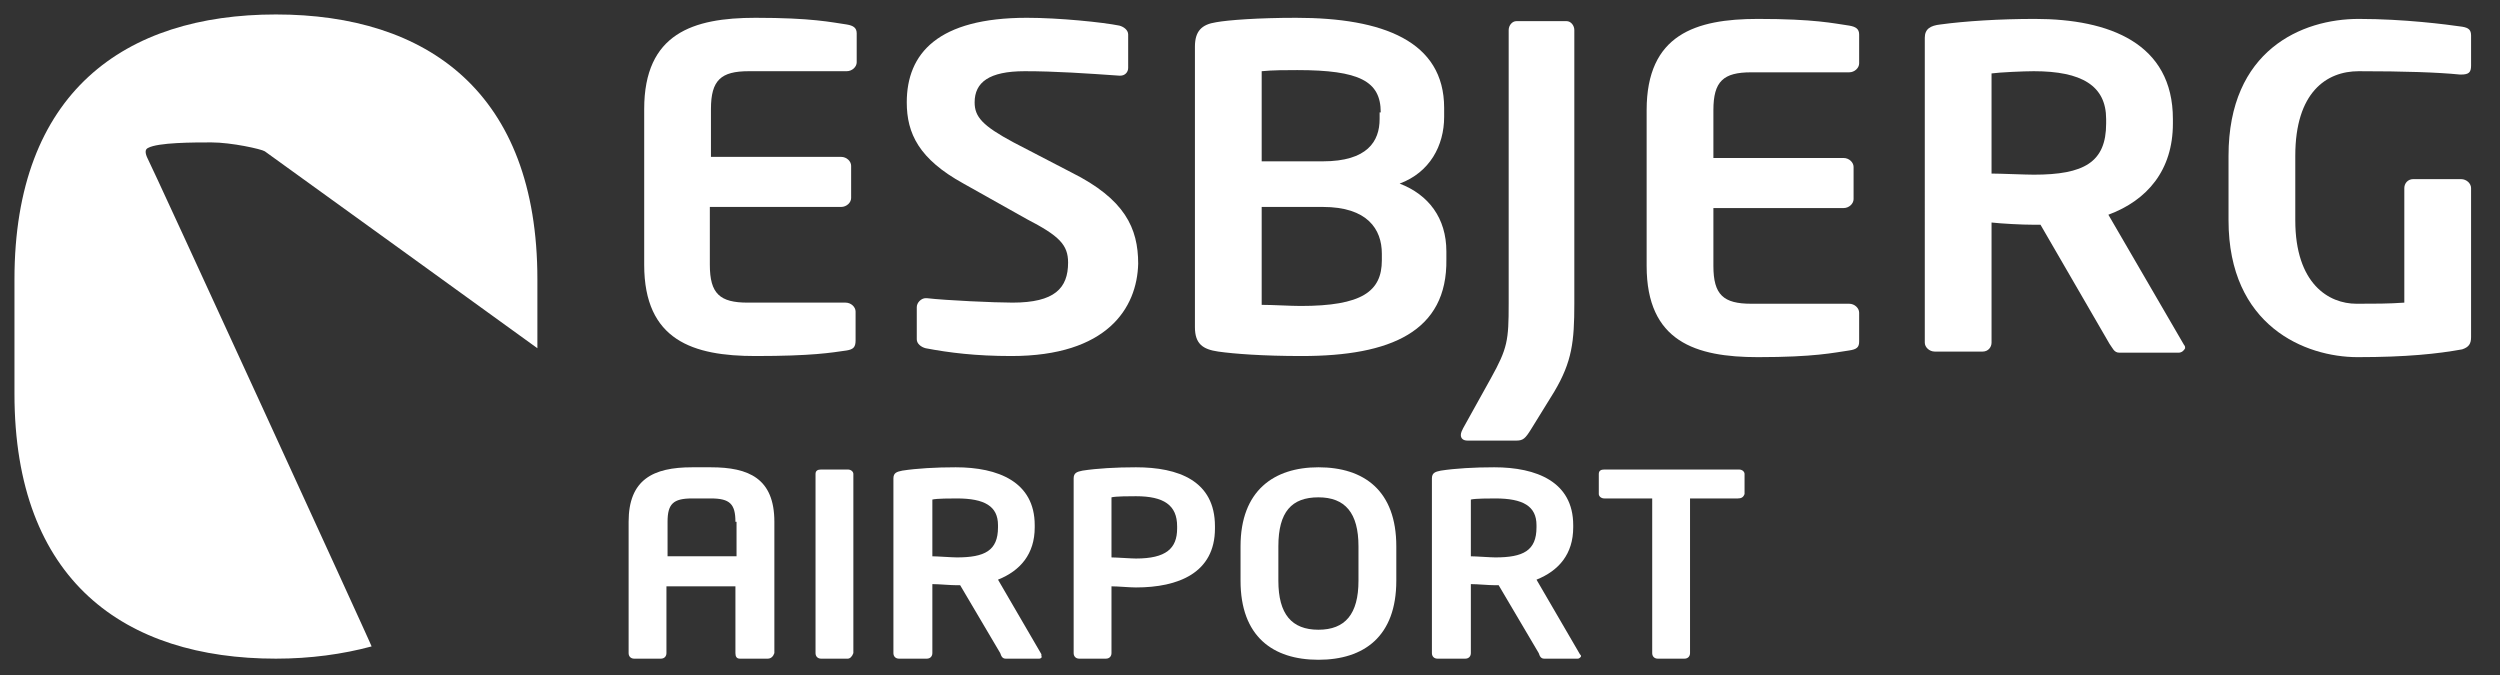
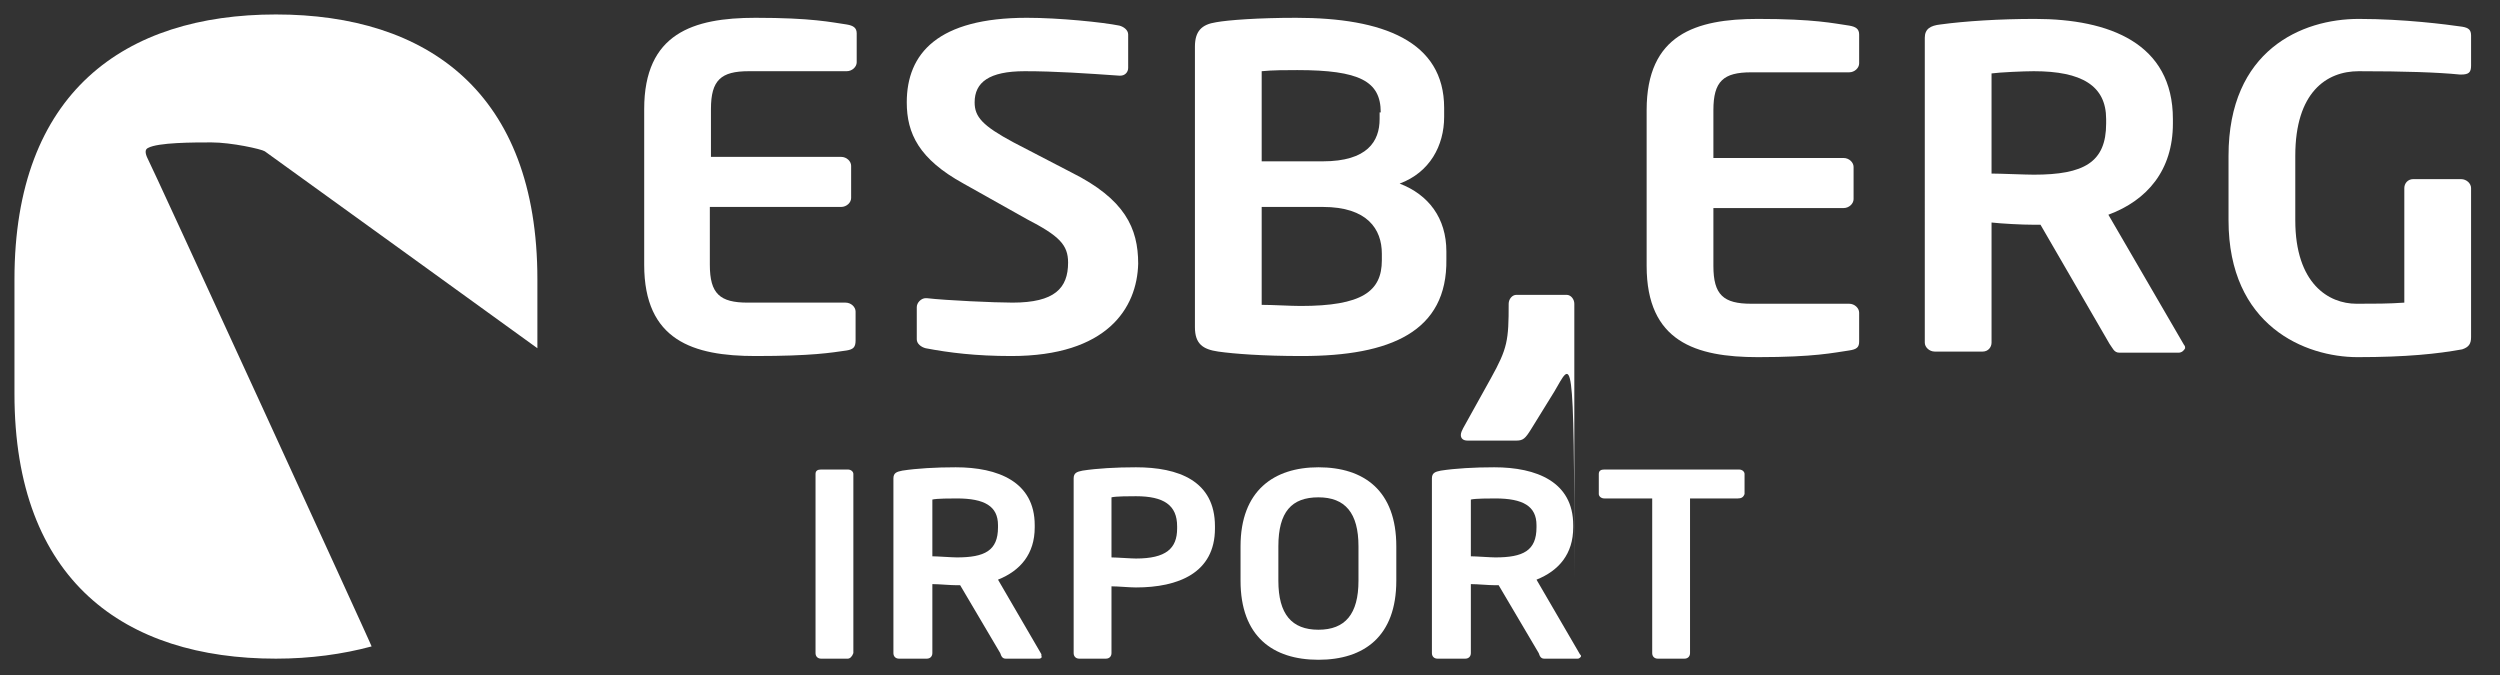
<svg xmlns="http://www.w3.org/2000/svg" version="1.1" id="Layer_1" x="0px" y="0px" width="224.7px" height="60.7px" viewBox="0 0 224.7 60.7" style="enable-background:new 0 0 224.7 60.7;" xml:space="preserve">
  <rect x="0" y="0" width="224.7" height="60.7" fill="#333333" stroke="none" />
  <style type="text/css">
	.st0{fill:#FFFFFF;}
</style>
  <path class="st0" d="M76.1,31.5C74.7,31.7,73,32,67.9,32c-5.6,0-10-1.4-10-8.2v-14c0-6.8,4.4-8.2,10-8.2c5.1,0,6.8,0.4,8.2,0.6  c0.6,0.1,0.9,0.3,0.9,0.8v2.6c0,0.4-0.4,0.8-0.9,0.8h-8.8c-2.5,0-3.4,0.8-3.4,3.4v4.3h11.7c0.5,0,0.9,0.4,0.9,0.8v2.9  c0,0.4-0.4,0.8-0.9,0.8H63.8v5.2c0,2.6,0.9,3.4,3.4,3.4h8.8c0.5,0,0.9,0.4,0.9,0.8v2.6C76.9,31.2,76.7,31.4,76.1,31.5" />
  <path class="st0" d="M90.9,32c-3.2,0-5.6-0.3-7.7-0.7c-0.4-0.1-0.8-0.4-0.8-0.8v-2.9c0-0.4,0.4-0.8,0.8-0.8h0.1  c1.7,0.2,6.1,0.4,7.7,0.4c3.8,0,5-1.3,5-3.6c0-1.6-0.8-2.4-3.7-3.9l-5.7-3.2c-4-2.2-5.1-4.5-5.1-7.3c0-4.4,2.8-7.6,10.8-7.6  c2.9,0,6.8,0.4,8.3,0.7c0.4,0.1,0.8,0.4,0.8,0.8v3c0,0.4-0.3,0.7-0.7,0.7h-0.1c-2.9-0.2-5.7-0.4-8.5-0.4c-3.2,0-4.5,1-4.5,2.8  c0,1.3,0.7,2.1,3.5,3.6l5.2,2.7c4.8,2.4,6,5,6,8.2C102.2,27.7,99.5,32,90.9,32" />
  <path class="st0" d="M124.2,22.8c0-2.2-1.3-4.2-5.3-4.2h-5.5v8.8c1,0,2.6,0.1,3.5,0.1c5.5,0,7.3-1.3,7.3-4.1V22.8z M124.1,10.1  c0-2.8-1.9-3.8-7.5-3.8c-1,0-2.2,0-3.2,0.1v8.1h5.5c4,0,5.1-1.8,5.1-3.8V10.1z M117,32c-3.5,0-6.1-0.2-7.5-0.4  c-1.4-0.2-2.1-0.7-2.1-2.2V4.2c0-1.4,0.6-2,1.9-2.2c1.1-0.2,3.8-0.4,7.2-0.4c7.8,0,13.3,2.1,13.3,8.1v0.8c0,2.6-1.3,5-4,6  c2.6,1,4.2,3.1,4.2,6.1v0.7C130.1,29.8,125,32,117,32" />
-   <path class="st0" d="M139.7,35.2l-2.1,3.4c-0.5,0.8-0.7,1-1.3,1h-4.4c-0.4,0-0.6-0.2-0.6-0.5c0-0.2,0.1-0.4,0.2-0.6L134,34  c1.5-2.7,1.6-3.4,1.6-6.7V2.7c0-0.4,0.3-0.8,0.7-0.8h4.5c0.4,0,0.7,0.4,0.7,0.8v24.6C141.5,30.7,141.3,32.5,139.7,35.2" />
+   <path class="st0" d="M139.7,35.2l-2.1,3.4c-0.5,0.8-0.7,1-1.3,1h-4.4c-0.4,0-0.6-0.2-0.6-0.5c0-0.2,0.1-0.4,0.2-0.6L134,34  c1.5-2.7,1.6-3.4,1.6-6.7c0-0.4,0.3-0.8,0.7-0.8h4.5c0.4,0,0.7,0.4,0.7,0.8v24.6C141.5,30.7,141.3,32.5,139.7,35.2" />
  <path class="st0" d="M166.2,31.5c-1.4,0.2-3.1,0.6-8.2,0.6c-5.6,0-10-1.4-10-8.2v-14c0-6.8,4.4-8.2,10-8.2c5.1,0,6.8,0.4,8.2,0.6  c0.6,0.1,0.9,0.3,0.9,0.8v2.6c0,0.4-0.4,0.8-0.9,0.8h-8.8c-2.5,0-3.4,0.8-3.4,3.4v4.3h11.7c0.5,0,0.9,0.4,0.9,0.8v2.9  c0,0.4-0.4,0.8-0.9,0.8H154v5.2c0,2.6,0.9,3.4,3.4,3.4h8.8c0.5,0,0.9,0.4,0.9,0.8v2.6C167.1,31.2,166.9,31.4,166.2,31.5" />
  <path class="st0" d="M189.3,10.7c0-3-2.2-4.3-6.5-4.3c-0.9,0-3.1,0.1-3.8,0.2v9c0.7,0,3.1,0.1,3.8,0.1c4.5,0,6.5-1.1,6.5-4.6V10.7z   M195.8,31.7h-5.3c-0.5,0-0.6-0.4-0.9-0.8l-6.2-10.7h-0.6c-1.1,0-2.9-0.1-3.8-0.2v10.8c0,0.4-0.3,0.8-0.8,0.8h-4.3  c-0.5,0-0.9-0.4-0.9-0.8V3.4c0-0.8,0.5-1.1,1.4-1.2c2.2-0.3,5.3-0.5,8.5-0.5c6.7,0,12.4,2.2,12.4,9v0.4c0,4.2-2.3,6.9-5.8,8.2  l6.8,11.7c0.1,0.1,0.1,0.2,0.1,0.3C196.3,31.5,196.1,31.7,195.8,31.7" />
  <path class="st0" d="M221.3,31.4c-2.2,0.4-5,0.7-9.4,0.7c-4.7,0-11.6-2.8-11.6-12.3V14c0-9.5,6.6-12.3,11.7-12.3  c4.1,0,7.9,0.5,9.3,0.7c0.6,0.1,0.8,0.3,0.8,0.8v2.7c0,0.6-0.2,0.8-0.9,0.8h-0.1c-2-0.2-5-0.3-9.1-0.3c-2.9,0-5.7,1.9-5.7,7.6v5.8  c0,5.7,3,7.5,5.5,7.5c1.6,0,2.9,0,4.3-0.1V16.9c0-0.4,0.3-0.8,0.8-0.8h4.3c0.5,0,0.9,0.4,0.9,0.8v13.4  C222.1,30.9,221.9,31.2,221.3,31.4" />
-   <path class="st0" d="M66.1,46.9c0-1.6-0.5-2.1-2.2-2.1h-1.7c-1.7,0-2.2,0.5-2.2,2.1V50h6.2V46.9z M69,59.2h-2.5  c-0.3,0-0.4-0.2-0.4-0.5v-6h-6.2v6c0,0.3-0.2,0.5-0.5,0.5H57c-0.3,0-0.5-0.2-0.5-0.5V46.9c0-3.8,2.2-4.9,5.7-4.9h1.7  c3.4,0,5.7,1,5.7,4.9v11.8C69.5,59,69.3,59.2,69,59.2" />
  <path class="st0" d="M76.2,59.2h-2.4c-0.3,0-0.5-0.2-0.5-0.5V42.6c0-0.3,0.2-0.4,0.5-0.4h2.4c0.3,0,0.5,0.2,0.5,0.4v16.1  C76.6,59,76.4,59.2,76.2,59.2" />
  <path class="st0" d="M89.7,47.2c0-1.7-1.2-2.4-3.7-2.4c-0.5,0-1.8,0-2.2,0.1v5.1c0.4,0,1.8,0.1,2.2,0.1c2.5,0,3.7-0.6,3.7-2.7V47.2z   M93.4,59.2h-3c-0.3,0-0.4-0.2-0.5-0.5l-3.6-6.1H86c-0.6,0-1.6-0.1-2.2-0.1v6.2c0,0.3-0.2,0.5-0.5,0.5h-2.5c-0.3,0-0.5-0.2-0.5-0.5  V43c0-0.5,0.3-0.6,0.8-0.7c1.3-0.2,3-0.3,4.8-0.3c3.8,0,7.1,1.3,7.1,5.2v0.2c0,2.4-1.3,3.9-3.3,4.7l3.9,6.7c0,0.1,0,0.1,0,0.2  C93.7,59,93.6,59.2,93.4,59.2" />
  <path class="st0" d="M105.8,47.3c0-1.9-1.2-2.7-3.7-2.7c-0.5,0-1.8,0-2.2,0.1v5.4c0.4,0,1.8,0.1,2.2,0.1c2.7,0,3.7-0.9,3.7-2.7V47.3  z M102.1,52.8c-0.6,0-1.6-0.1-2.2-0.1v6c0,0.3-0.2,0.5-0.5,0.5H97c-0.3,0-0.5-0.2-0.5-0.5V43c0-0.5,0.3-0.6,0.8-0.7  c1.3-0.2,3-0.3,4.8-0.3c3.8,0,7.1,1.2,7.1,5.3v0.2C109.2,51.5,105.9,52.8,102.1,52.8" />
  <path class="st0" d="M122.1,49.1c0-3-1.2-4.4-3.6-4.4c-2.4,0-3.6,1.3-3.6,4.4v3.1c0,3,1.2,4.4,3.6,4.4c2.4,0,3.6-1.4,3.6-4.4V49.1z   M118.5,59.3c-4.1,0-7-2.1-7-7.1v-3.1c0-5,3-7.1,7-7.1c4.1,0,7,2.1,7,7.1v3.1C125.5,57.2,122.6,59.3,118.5,59.3" />
  <path class="st0" d="M138.1,47.2c0-1.7-1.2-2.4-3.7-2.4c-0.5,0-1.8,0-2.2,0.1v5.1c0.4,0,1.8,0.1,2.2,0.1c2.5,0,3.7-0.6,3.7-2.7V47.2  z M141.8,59.2h-3c-0.3,0-0.4-0.2-0.5-0.5l-3.6-6.1h-0.3c-0.6,0-1.6-0.1-2.2-0.1v6.2c0,0.3-0.2,0.5-0.5,0.5h-2.5  c-0.3,0-0.5-0.2-0.5-0.5V43c0-0.5,0.3-0.6,0.8-0.7c1.3-0.2,3-0.3,4.8-0.3c3.8,0,7.1,1.3,7.1,5.2v0.2c0,2.4-1.3,3.9-3.3,4.7l3.9,6.7  c0.1,0.1,0.1,0.1,0.1,0.2C142.1,59,142,59.2,141.8,59.2" />
  <path class="st0" d="M156.2,44.8h-4.3v13.9c0,0.3-0.2,0.5-0.5,0.5h-2.4c-0.3,0-0.5-0.2-0.5-0.5V44.8h-4.3c-0.3,0-0.5-0.2-0.5-0.4  v-1.8c0-0.3,0.2-0.4,0.5-0.4h12.1c0.3,0,0.5,0.2,0.5,0.4v1.8C156.7,44.7,156.5,44.8,156.2,44.8" />
  <path class="st0" d="M13.2,14.1c-0.2-0.5-0.1-0.7,0.1-0.8c0.9-0.5,4.1-0.5,5.7-0.5c1.8,0,4.5,0.6,4.8,0.8  c0.3,0.2,24.5,17.7,24.5,17.7v-6.2c0-16.8-9.9-23.8-23.5-23.8c-13.6,0-23.5,7-23.5,23.8v10.3c0,16.8,9.9,23.8,23.5,23.8  c3.1,0,6-0.4,8.6-1.1C33.5,58.2,13.5,14.6,13.2,14.1" />
</svg>